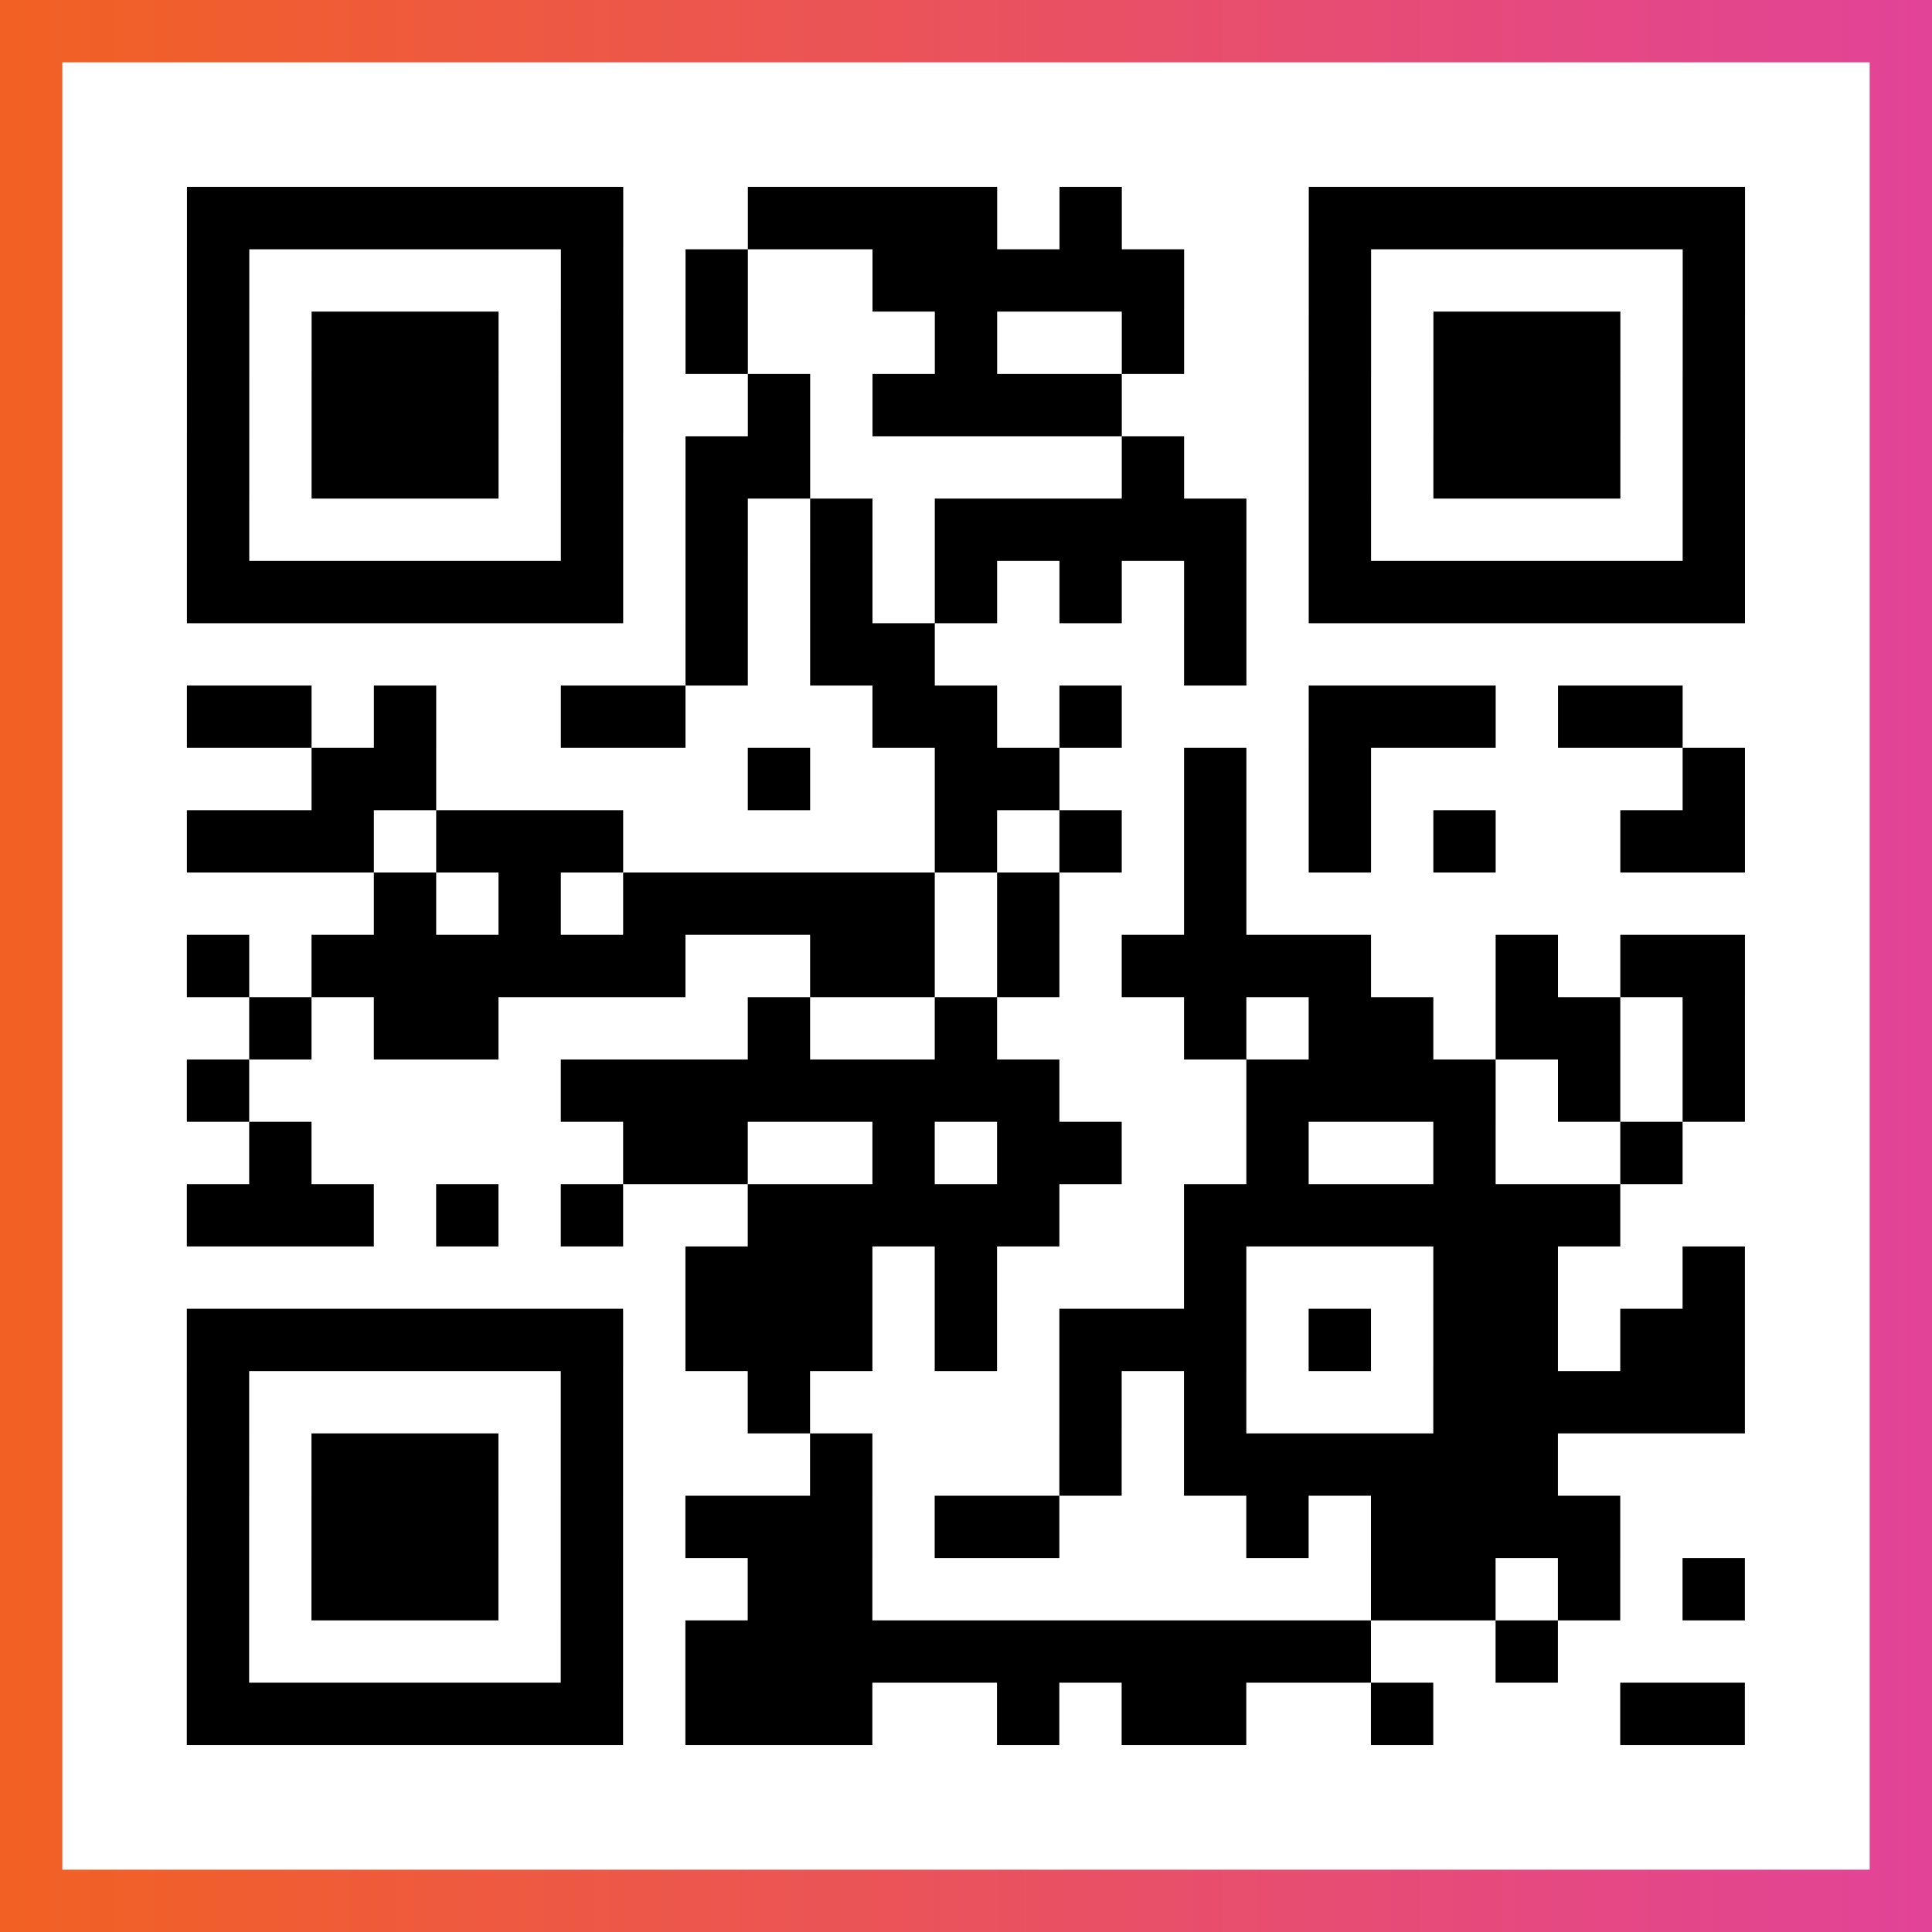
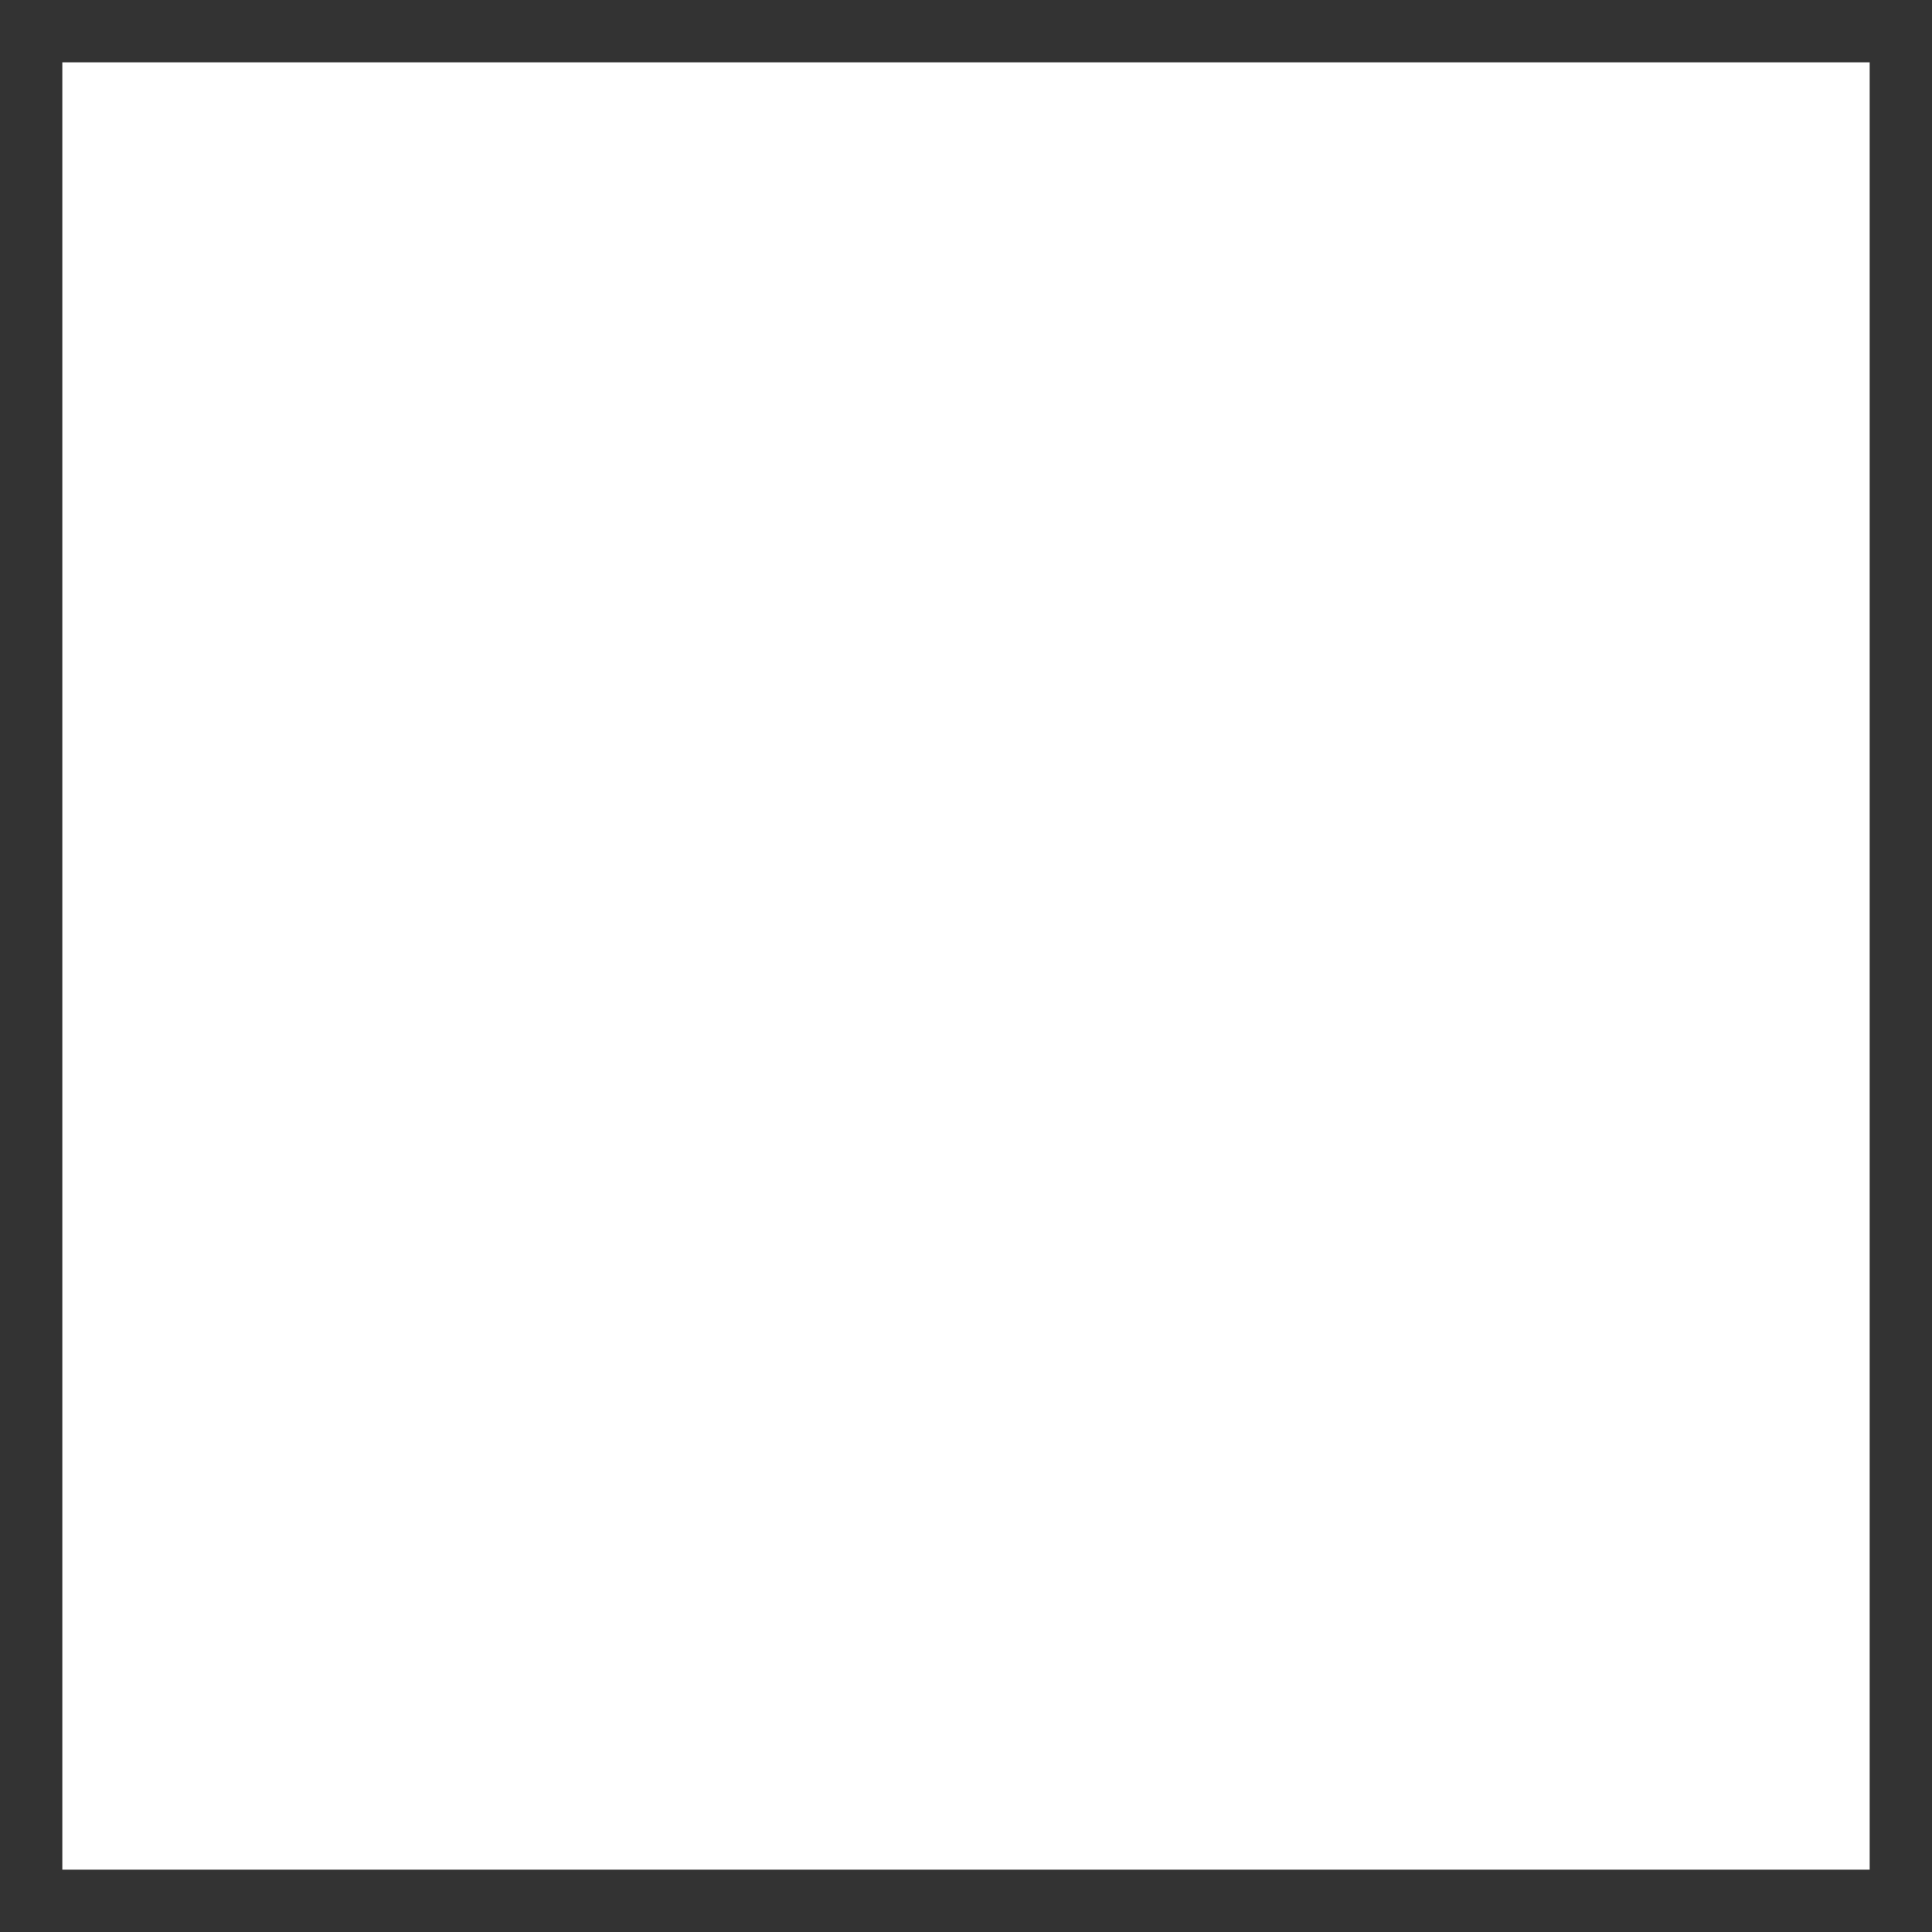
<svg xmlns="http://www.w3.org/2000/svg" viewBox="-1 -1 31 31" width="93" height="93">
  <rect x="-1" y="-1" width="31" height="31" fill="#333333" stroke="none" />
  <defs>
    <linearGradient id="primary">
      <stop class="start" offset="0%" stop-color="#f26122" />
      <stop class="stop" offset="100%" stop-color="#e24398" />
    </linearGradient>
  </defs>
-   <rect x="-1" y="-1" width="31" height="31" fill="url(#primary)" />
  <rect x="0" y="0" width="29" height="29" fill="#fff" />
-   <path stroke="#000" d="M2 2.5h7m2 0h4m1 0h1m3 0h7m-25 1h1m5 0h1m1 0h1m2 0h5m2 0h1m5 0h1m-25 1h1m1 0h3m1 0h1m1 0h1m3 0h1m2 0h1m2 0h1m1 0h3m1 0h1m-25 1h1m1 0h3m1 0h1m2 0h1m1 0h4m3 0h1m1 0h3m1 0h1m-25 1h1m1 0h3m1 0h1m1 0h2m5 0h1m2 0h1m1 0h3m1 0h1m-25 1h1m5 0h1m1 0h1m1 0h1m1 0h5m1 0h1m5 0h1m-25 1h7m1 0h1m1 0h1m1 0h1m1 0h1m1 0h1m1 0h7m-17 1h1m1 0h2m4 0h1m-17 1h2m1 0h1m2 0h2m3 0h2m1 0h1m3 0h3m1 0h2m-22 1h2m5 0h1m2 0h2m2 0h1m1 0h1m5 0h1m-25 1h3m1 0h3m5 0h1m1 0h1m1 0h1m1 0h1m1 0h1m2 0h2m-22 1h1m1 0h1m1 0h5m1 0h1m2 0h1m-17 1h1m1 0h6m2 0h2m1 0h1m1 0h4m2 0h1m1 0h2m-24 1h1m1 0h2m4 0h1m2 0h1m3 0h1m1 0h2m1 0h2m1 0h1m-25 1h1m5 0h8m3 0h4m1 0h1m1 0h1m-24 1h1m5 0h2m2 0h1m1 0h2m2 0h1m2 0h1m2 0h1m-24 1h3m1 0h1m1 0h1m2 0h5m2 0h7m-15 1h3m1 0h1m3 0h1m3 0h2m2 0h1m-25 1h7m1 0h3m1 0h1m1 0h3m1 0h1m1 0h2m1 0h2m-25 1h1m5 0h1m2 0h1m4 0h1m1 0h1m3 0h5m-25 1h1m1 0h3m1 0h1m3 0h1m3 0h1m1 0h6m-22 1h1m1 0h3m1 0h1m1 0h3m1 0h2m3 0h1m1 0h4m-23 1h1m1 0h3m1 0h1m2 0h2m8 0h2m1 0h1m1 0h1m-25 1h1m5 0h1m1 0h11m2 0h1m-22 1h7m1 0h3m2 0h1m1 0h2m2 0h1m3 0h2" />
</svg>